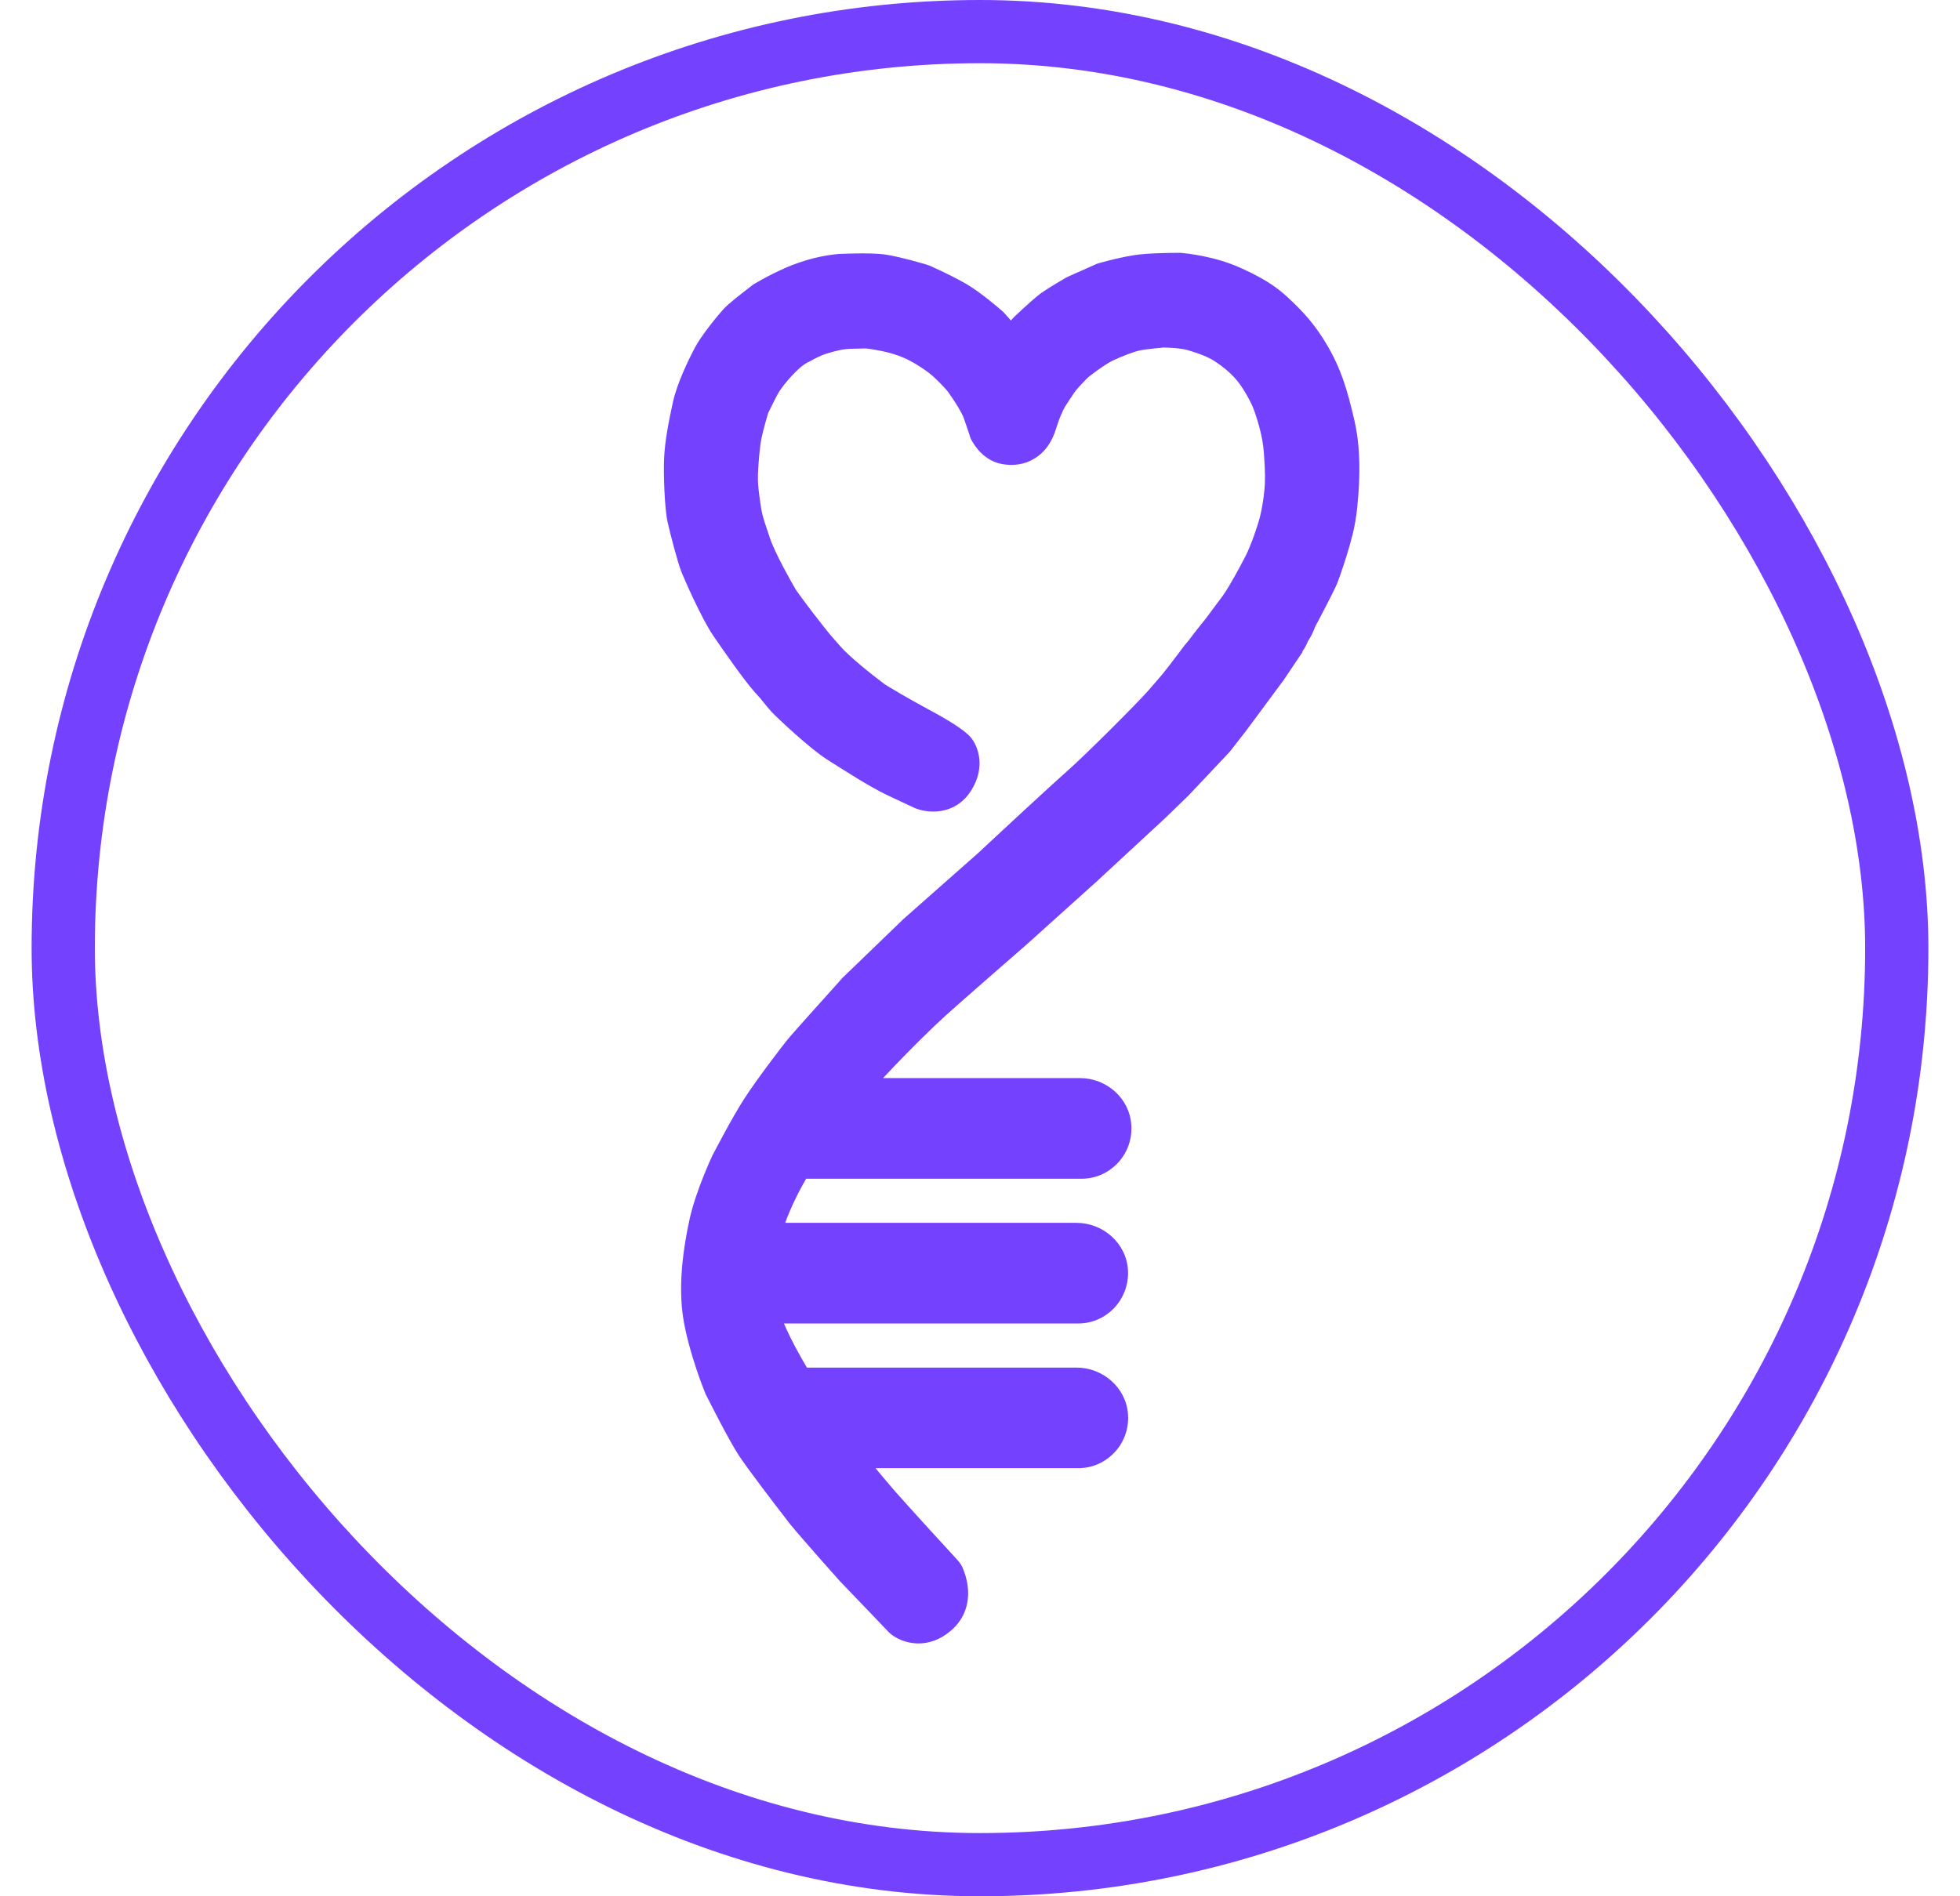
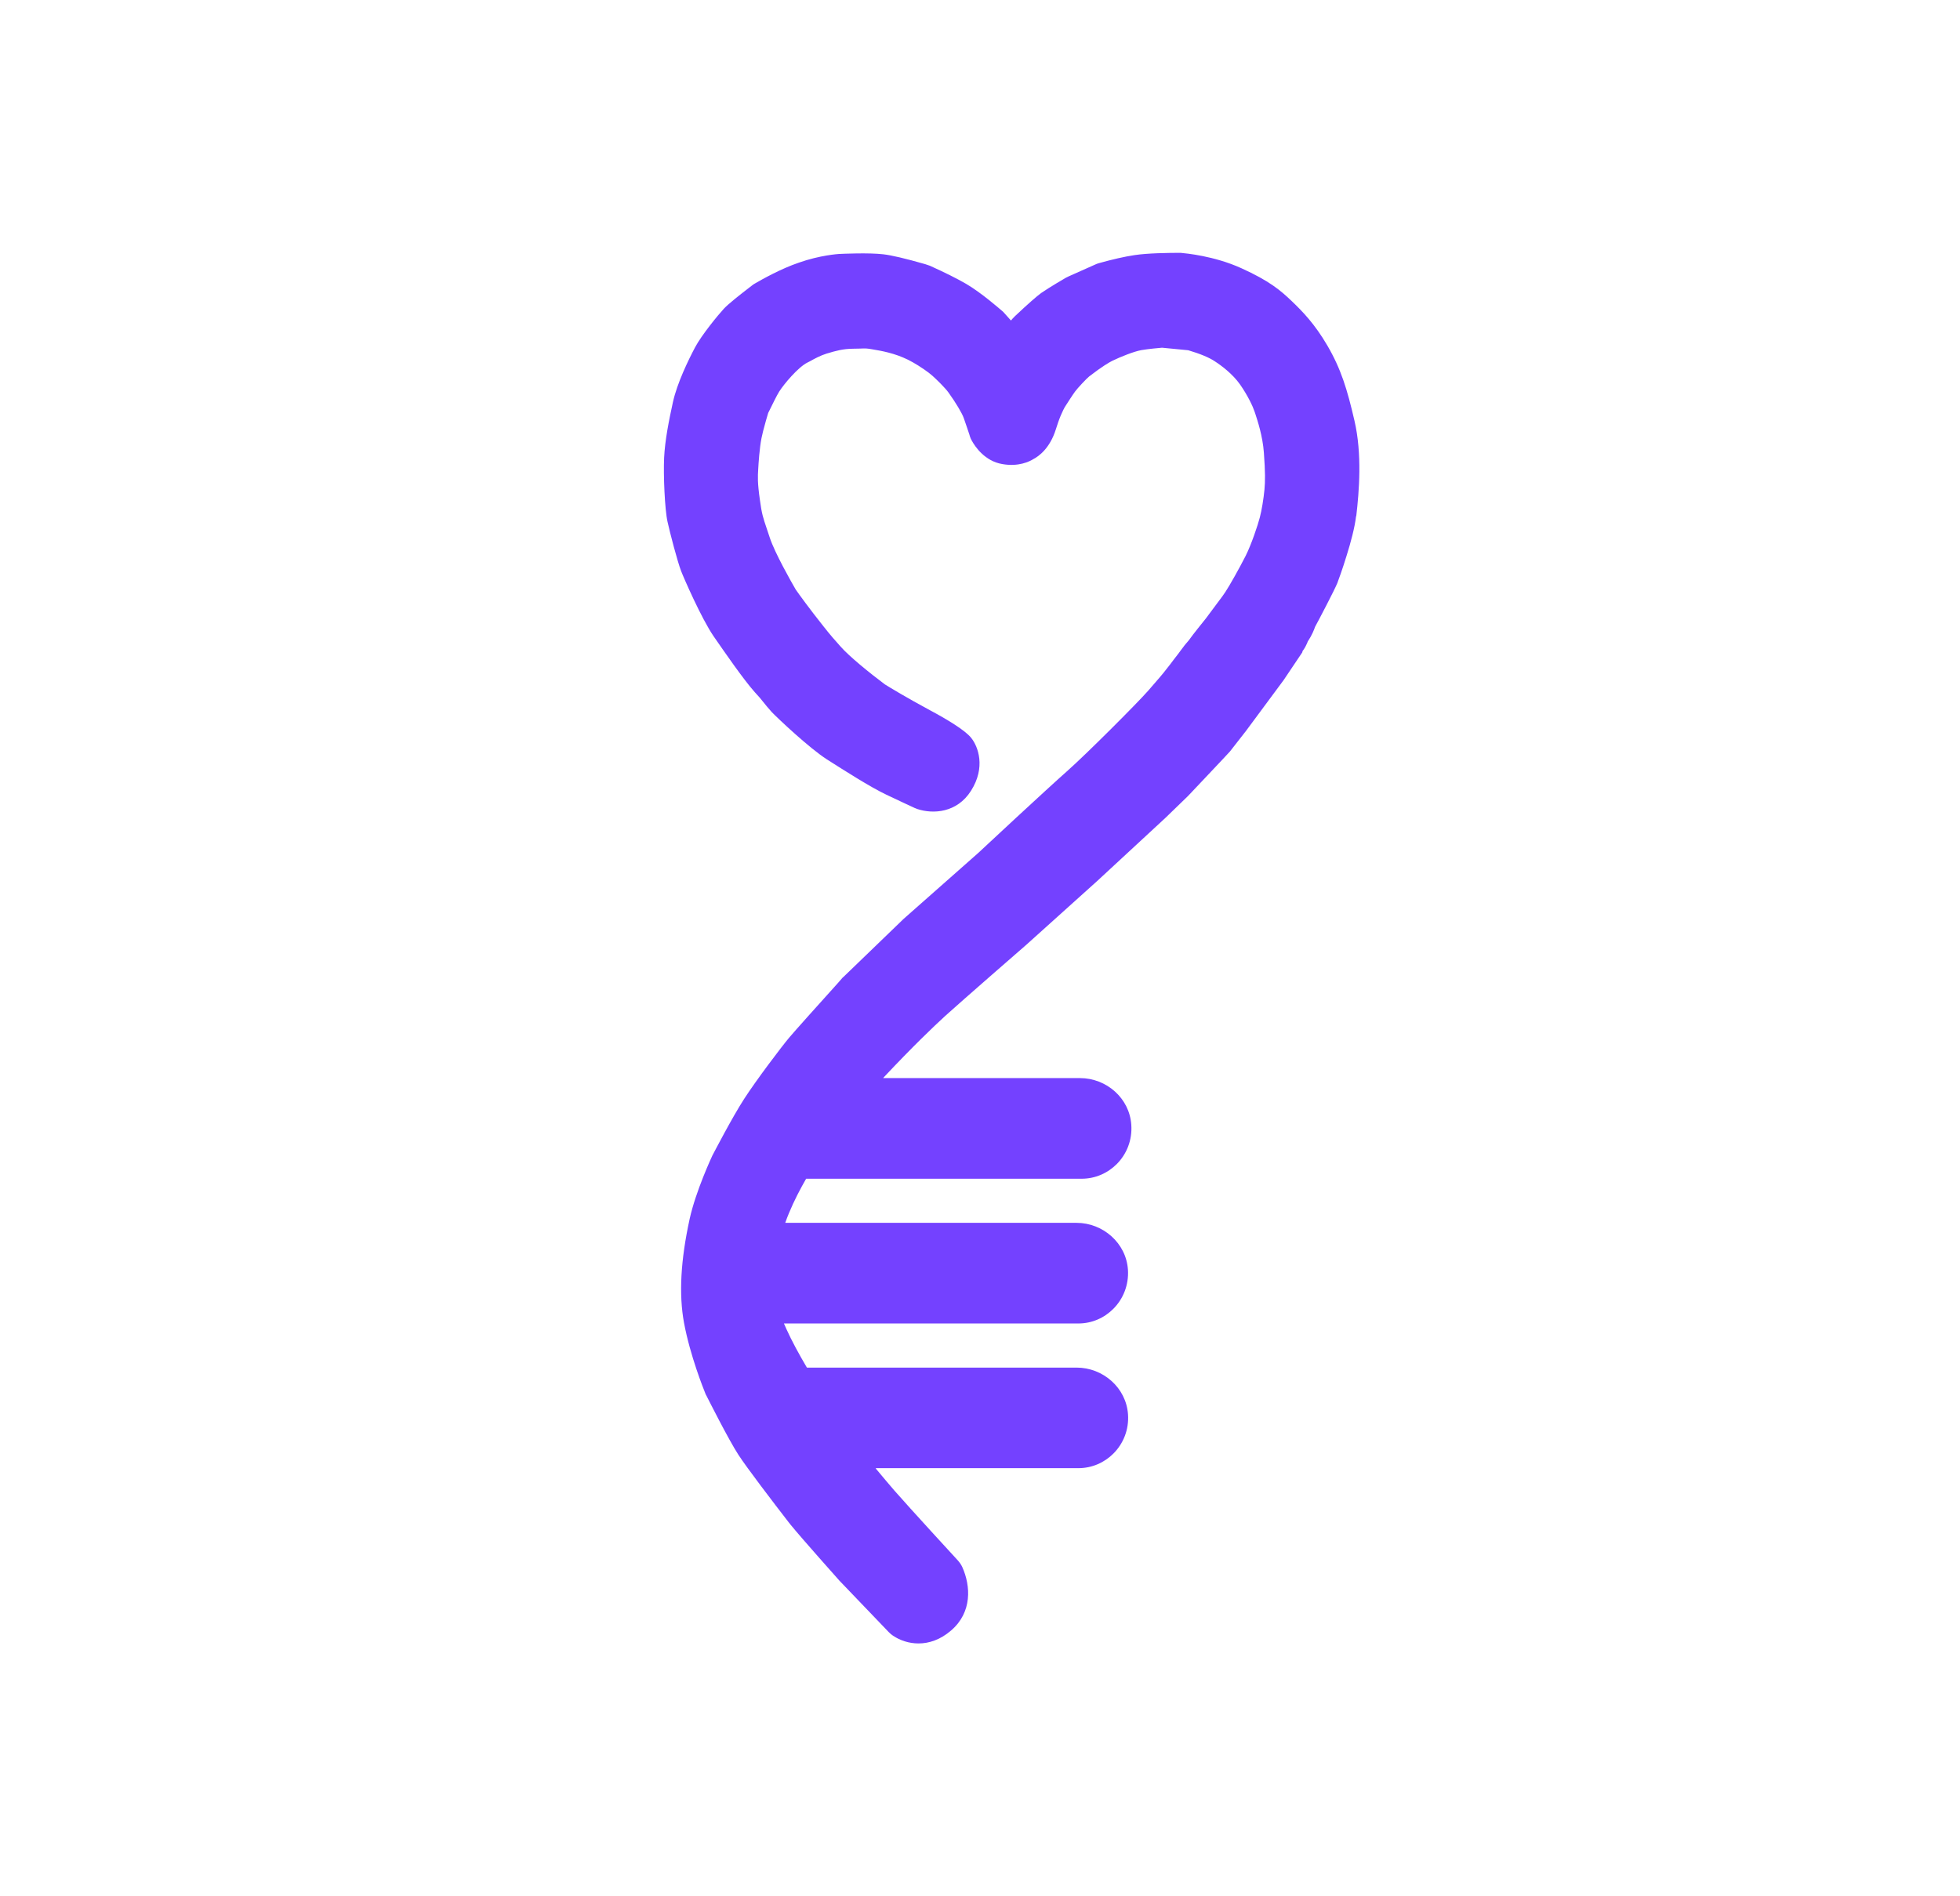
<svg xmlns="http://www.w3.org/2000/svg" width="31" height="30" viewBox="0 0 31 30" fill="none">
-   <rect x="1" y="0.5" width="29" height="29" rx="14.5" stroke="#7441FF" />
-   <path d="M21.448 8.166C21.428 8.344 21.363 8.585 21.298 8.792C21.234 9.001 21.17 9.177 21.151 9.226C21.106 9.336 20.861 9.805 20.799 9.918C20.783 9.965 20.751 10.048 20.684 10.149C20.684 10.152 20.678 10.162 20.675 10.172C20.662 10.201 20.645 10.238 20.622 10.272C20.618 10.278 20.609 10.29 20.602 10.3L20.597 10.321L20.302 10.76L19.697 11.577L19.695 11.579L19.453 11.889C19.436 11.911 18.795 12.587 18.79 12.593L18.435 12.937L17.348 13.943L16.23 14.949C16.217 14.96 15.222 15.826 14.948 16.074C14.783 16.225 14.443 16.548 13.971 17.051C13.969 17.053 13.971 17.056 13.973 17.056H17.082C17.5 17.056 17.865 17.374 17.893 17.795C17.91 18.037 17.82 18.257 17.665 18.414C17.521 18.559 17.325 18.648 17.108 18.648H12.788C12.775 18.648 12.763 18.648 12.75 18.648C12.657 18.81 12.56 18.995 12.479 19.191C12.458 19.241 12.439 19.29 12.421 19.342C12.421 19.344 12.421 19.346 12.425 19.346H17.027C17.446 19.346 17.813 19.667 17.84 20.089C17.855 20.33 17.764 20.55 17.611 20.704C17.468 20.849 17.272 20.938 17.055 20.938H12.399C12.412 20.965 12.424 20.995 12.438 21.026C12.522 21.212 12.636 21.422 12.761 21.634L12.764 21.636H17.027C17.446 21.636 17.812 21.954 17.841 22.376C17.858 22.617 17.767 22.838 17.612 22.994C17.469 23.138 17.273 23.227 17.056 23.227H13.854C13.854 23.227 13.85 23.23 13.852 23.233C13.954 23.355 14.072 23.497 14.144 23.579C14.386 23.856 15.14 24.677 15.148 24.685C15.177 24.717 15.202 24.753 15.22 24.792C15.354 25.091 15.378 25.506 15.044 25.794C14.872 25.943 14.692 26 14.528 26C14.374 26 14.234 25.951 14.125 25.878C14.1 25.862 14.079 25.843 14.057 25.821L13.275 25.005C13.252 24.978 12.692 24.352 12.502 24.119L12.479 24.09C12.236 23.776 11.809 23.217 11.678 23.014C11.521 22.772 11.205 22.143 11.168 22.07L11.162 22.061L11.158 22.05L11.153 22.037C11.129 21.978 10.915 21.447 10.818 20.924C10.736 20.476 10.765 19.94 10.907 19.287C11.005 18.841 11.259 18.299 11.269 18.277L11.274 18.268C11.287 18.244 11.581 17.676 11.771 17.383C11.961 17.089 12.356 16.566 12.481 16.417C12.57 16.311 12.938 15.901 13.249 15.556L13.312 15.484C13.321 15.472 13.332 15.461 13.343 15.453L14.292 14.537L15.469 13.497C15.509 13.458 16.575 12.467 16.873 12.204C17.178 11.935 17.989 11.123 18.162 10.925C18.257 10.814 18.307 10.756 18.341 10.718C18.376 10.678 18.425 10.618 18.487 10.537L18.506 10.513C18.522 10.491 18.541 10.465 18.566 10.433C18.631 10.35 18.648 10.327 18.668 10.299C18.681 10.282 18.696 10.262 18.721 10.229L18.735 10.21C18.735 10.21 18.751 10.191 18.765 10.174C18.778 10.158 18.791 10.143 18.801 10.132C18.872 10.031 19.041 9.824 19.071 9.786C19.094 9.755 19.24 9.561 19.334 9.433C19.353 9.405 19.37 9.382 19.381 9.365C19.449 9.262 19.596 9.001 19.702 8.793C19.791 8.616 19.895 8.307 19.926 8.185C19.955 8.078 19.986 7.886 19.999 7.747C20.011 7.614 20.013 7.476 19.99 7.162C19.971 6.897 19.888 6.65 19.854 6.545L19.842 6.51C19.818 6.436 19.739 6.263 19.614 6.084C19.495 5.914 19.313 5.78 19.215 5.717C19.128 5.657 18.974 5.594 18.793 5.541C18.679 5.507 18.487 5.499 18.39 5.498L18.379 5.501C18.32 5.506 18.165 5.52 18.052 5.539C17.933 5.561 17.73 5.642 17.593 5.708C17.547 5.731 17.437 5.793 17.226 5.956C17.188 5.986 17.037 6.147 17.004 6.194C16.973 6.235 16.889 6.365 16.84 6.442C16.833 6.454 16.809 6.499 16.777 6.574C16.748 6.643 16.724 6.715 16.701 6.788C16.605 7.098 16.425 7.22 16.348 7.261C16.281 7.303 16.108 7.387 15.854 7.342C15.576 7.296 15.422 7.066 15.369 6.969C15.358 6.949 15.345 6.923 15.336 6.891V6.887C15.319 6.837 15.277 6.708 15.242 6.611C15.215 6.535 15.114 6.366 15.001 6.209C14.951 6.139 14.821 6.011 14.75 5.947C14.75 5.947 14.726 5.927 14.688 5.896C14.647 5.866 14.591 5.825 14.525 5.784C14.474 5.752 14.418 5.72 14.361 5.691C14.147 5.586 13.942 5.551 13.806 5.528C13.711 5.511 13.697 5.511 13.595 5.515C13.566 5.515 13.533 5.517 13.491 5.517C13.331 5.519 13.227 5.548 13.071 5.595C12.982 5.622 12.877 5.678 12.826 5.707C12.813 5.713 12.803 5.719 12.796 5.723L12.772 5.735C12.625 5.807 12.4 6.075 12.324 6.195C12.286 6.255 12.21 6.412 12.173 6.487C12.164 6.506 12.155 6.522 12.15 6.533C12.142 6.558 12.129 6.602 12.114 6.656C12.079 6.778 12.056 6.872 12.044 6.932C12.013 7.088 11.997 7.329 11.992 7.424C11.985 7.54 11.979 7.631 12.019 7.91C12.049 8.131 12.066 8.181 12.129 8.368C12.142 8.408 12.158 8.453 12.175 8.506C12.255 8.749 12.519 9.213 12.586 9.328C12.586 9.33 12.588 9.331 12.588 9.331C12.588 9.331 12.588 9.333 12.591 9.333V9.335C12.647 9.414 12.79 9.614 13.033 9.92L13.044 9.933C13.062 9.957 13.079 9.979 13.098 10.001L13.17 10.087C13.205 10.126 13.246 10.172 13.296 10.23C13.433 10.386 13.756 10.648 13.995 10.827C14.082 10.881 14.326 11.03 14.719 11.242C14.96 11.371 15.262 11.549 15.36 11.673C15.471 11.81 15.594 12.139 15.357 12.512C15.137 12.858 14.762 12.883 14.508 12.799C14.496 12.795 14.489 12.791 14.479 12.787L14.47 12.784C14.424 12.763 14.232 12.674 14.02 12.573C13.767 12.454 13.335 12.177 13.077 12.013C12.8 11.835 12.303 11.366 12.207 11.266C12.168 11.224 12.108 11.152 12.015 11.036L11.938 10.951C11.752 10.741 11.461 10.317 11.286 10.065C11.096 9.788 10.815 9.145 10.773 9.035C10.714 8.883 10.591 8.409 10.558 8.255C10.514 8.063 10.491 7.512 10.504 7.242C10.517 6.966 10.579 6.656 10.643 6.363C10.71 6.058 10.891 5.689 10.993 5.496C11.096 5.301 11.36 4.98 11.449 4.884C11.523 4.805 11.692 4.672 11.862 4.541L11.892 4.518C11.9 4.511 11.916 4.498 11.937 4.487C12.057 4.417 12.355 4.25 12.633 4.156C12.968 4.037 13.256 4.019 13.267 4.018C13.319 4.015 13.746 3.996 13.97 4.023C14.101 4.038 14.32 4.089 14.633 4.179L14.707 4.204C14.946 4.312 15.142 4.41 15.281 4.491C15.518 4.629 15.817 4.891 15.851 4.92C15.861 4.928 15.875 4.941 15.887 4.956L15.99 5.071L16.013 5.043C16.026 5.028 16.038 5.016 16.051 5.004L16.056 4.999C16.26 4.807 16.395 4.689 16.467 4.636C16.589 4.551 16.857 4.394 16.86 4.393L16.879 4.384C16.887 4.38 16.895 4.375 16.903 4.372L17.327 4.183C17.34 4.177 17.354 4.171 17.369 4.167L17.382 4.163C17.596 4.103 17.789 4.059 17.944 4.036C18.156 4.004 18.472 4.001 18.639 4H18.673C18.757 4.008 19.202 4.048 19.631 4.242C20.077 4.444 20.253 4.593 20.435 4.768C20.6 4.926 20.794 5.124 20.994 5.467C21.21 5.837 21.308 6.159 21.423 6.657C21.545 7.184 21.497 7.77 21.451 8.166H21.448Z" fill="#7441FF" />
+   <path d="M21.448 8.166C21.428 8.344 21.363 8.585 21.298 8.792C21.234 9.001 21.17 9.177 21.151 9.226C21.106 9.336 20.861 9.805 20.799 9.918C20.783 9.965 20.751 10.048 20.684 10.149C20.684 10.152 20.678 10.162 20.675 10.172C20.662 10.201 20.645 10.238 20.622 10.272C20.618 10.278 20.609 10.29 20.602 10.3L20.597 10.321L20.302 10.76L19.697 11.577L19.695 11.579L19.453 11.889C19.436 11.911 18.795 12.587 18.79 12.593L18.435 12.937L17.348 13.943L16.23 14.949C16.217 14.96 15.222 15.826 14.948 16.074C14.783 16.225 14.443 16.548 13.971 17.051C13.969 17.053 13.971 17.056 13.973 17.056H17.082C17.5 17.056 17.865 17.374 17.893 17.795C17.91 18.037 17.82 18.257 17.665 18.414C17.521 18.559 17.325 18.648 17.108 18.648H12.788C12.775 18.648 12.763 18.648 12.75 18.648C12.657 18.81 12.56 18.995 12.479 19.191C12.458 19.241 12.439 19.29 12.421 19.342C12.421 19.344 12.421 19.346 12.425 19.346H17.027C17.446 19.346 17.813 19.667 17.84 20.089C17.855 20.33 17.764 20.55 17.611 20.704C17.468 20.849 17.272 20.938 17.055 20.938H12.399C12.412 20.965 12.424 20.995 12.438 21.026C12.522 21.212 12.636 21.422 12.761 21.634L12.764 21.636H17.027C17.446 21.636 17.812 21.954 17.841 22.376C17.858 22.617 17.767 22.838 17.612 22.994C17.469 23.138 17.273 23.227 17.056 23.227H13.854C13.854 23.227 13.85 23.23 13.852 23.233C13.954 23.355 14.072 23.497 14.144 23.579C14.386 23.856 15.14 24.677 15.148 24.685C15.177 24.717 15.202 24.753 15.22 24.792C15.354 25.091 15.378 25.506 15.044 25.794C14.872 25.943 14.692 26 14.528 26C14.374 26 14.234 25.951 14.125 25.878C14.1 25.862 14.079 25.843 14.057 25.821L13.275 25.005C13.252 24.978 12.692 24.352 12.502 24.119L12.479 24.09C12.236 23.776 11.809 23.217 11.678 23.014C11.521 22.772 11.205 22.143 11.168 22.07L11.162 22.061L11.158 22.05L11.153 22.037C11.129 21.978 10.915 21.447 10.818 20.924C10.736 20.476 10.765 19.94 10.907 19.287C11.005 18.841 11.259 18.299 11.269 18.277L11.274 18.268C11.287 18.244 11.581 17.676 11.771 17.383C11.961 17.089 12.356 16.566 12.481 16.417C12.57 16.311 12.938 15.901 13.249 15.556L13.312 15.484C13.321 15.472 13.332 15.461 13.343 15.453L14.292 14.537L15.469 13.497C15.509 13.458 16.575 12.467 16.873 12.204C17.178 11.935 17.989 11.123 18.162 10.925C18.257 10.814 18.307 10.756 18.341 10.718C18.376 10.678 18.425 10.618 18.487 10.537L18.506 10.513C18.522 10.491 18.541 10.465 18.566 10.433C18.631 10.35 18.648 10.327 18.668 10.299C18.681 10.282 18.696 10.262 18.721 10.229L18.735 10.21C18.735 10.21 18.751 10.191 18.765 10.174C18.778 10.158 18.791 10.143 18.801 10.132C18.872 10.031 19.041 9.824 19.071 9.786C19.094 9.755 19.24 9.561 19.334 9.433C19.353 9.405 19.37 9.382 19.381 9.365C19.449 9.262 19.596 9.001 19.702 8.793C19.791 8.616 19.895 8.307 19.926 8.185C19.955 8.078 19.986 7.886 19.999 7.747C20.011 7.614 20.013 7.476 19.99 7.162C19.971 6.897 19.888 6.65 19.854 6.545L19.842 6.51C19.818 6.436 19.739 6.263 19.614 6.084C19.495 5.914 19.313 5.78 19.215 5.717C19.128 5.657 18.974 5.594 18.793 5.541L18.379 5.501C18.32 5.506 18.165 5.52 18.052 5.539C17.933 5.561 17.73 5.642 17.593 5.708C17.547 5.731 17.437 5.793 17.226 5.956C17.188 5.986 17.037 6.147 17.004 6.194C16.973 6.235 16.889 6.365 16.84 6.442C16.833 6.454 16.809 6.499 16.777 6.574C16.748 6.643 16.724 6.715 16.701 6.788C16.605 7.098 16.425 7.22 16.348 7.261C16.281 7.303 16.108 7.387 15.854 7.342C15.576 7.296 15.422 7.066 15.369 6.969C15.358 6.949 15.345 6.923 15.336 6.891V6.887C15.319 6.837 15.277 6.708 15.242 6.611C15.215 6.535 15.114 6.366 15.001 6.209C14.951 6.139 14.821 6.011 14.75 5.947C14.75 5.947 14.726 5.927 14.688 5.896C14.647 5.866 14.591 5.825 14.525 5.784C14.474 5.752 14.418 5.72 14.361 5.691C14.147 5.586 13.942 5.551 13.806 5.528C13.711 5.511 13.697 5.511 13.595 5.515C13.566 5.515 13.533 5.517 13.491 5.517C13.331 5.519 13.227 5.548 13.071 5.595C12.982 5.622 12.877 5.678 12.826 5.707C12.813 5.713 12.803 5.719 12.796 5.723L12.772 5.735C12.625 5.807 12.4 6.075 12.324 6.195C12.286 6.255 12.21 6.412 12.173 6.487C12.164 6.506 12.155 6.522 12.15 6.533C12.142 6.558 12.129 6.602 12.114 6.656C12.079 6.778 12.056 6.872 12.044 6.932C12.013 7.088 11.997 7.329 11.992 7.424C11.985 7.54 11.979 7.631 12.019 7.91C12.049 8.131 12.066 8.181 12.129 8.368C12.142 8.408 12.158 8.453 12.175 8.506C12.255 8.749 12.519 9.213 12.586 9.328C12.586 9.33 12.588 9.331 12.588 9.331C12.588 9.331 12.588 9.333 12.591 9.333V9.335C12.647 9.414 12.79 9.614 13.033 9.92L13.044 9.933C13.062 9.957 13.079 9.979 13.098 10.001L13.17 10.087C13.205 10.126 13.246 10.172 13.296 10.23C13.433 10.386 13.756 10.648 13.995 10.827C14.082 10.881 14.326 11.03 14.719 11.242C14.96 11.371 15.262 11.549 15.36 11.673C15.471 11.81 15.594 12.139 15.357 12.512C15.137 12.858 14.762 12.883 14.508 12.799C14.496 12.795 14.489 12.791 14.479 12.787L14.47 12.784C14.424 12.763 14.232 12.674 14.02 12.573C13.767 12.454 13.335 12.177 13.077 12.013C12.8 11.835 12.303 11.366 12.207 11.266C12.168 11.224 12.108 11.152 12.015 11.036L11.938 10.951C11.752 10.741 11.461 10.317 11.286 10.065C11.096 9.788 10.815 9.145 10.773 9.035C10.714 8.883 10.591 8.409 10.558 8.255C10.514 8.063 10.491 7.512 10.504 7.242C10.517 6.966 10.579 6.656 10.643 6.363C10.71 6.058 10.891 5.689 10.993 5.496C11.096 5.301 11.36 4.98 11.449 4.884C11.523 4.805 11.692 4.672 11.862 4.541L11.892 4.518C11.9 4.511 11.916 4.498 11.937 4.487C12.057 4.417 12.355 4.25 12.633 4.156C12.968 4.037 13.256 4.019 13.267 4.018C13.319 4.015 13.746 3.996 13.97 4.023C14.101 4.038 14.32 4.089 14.633 4.179L14.707 4.204C14.946 4.312 15.142 4.41 15.281 4.491C15.518 4.629 15.817 4.891 15.851 4.92C15.861 4.928 15.875 4.941 15.887 4.956L15.99 5.071L16.013 5.043C16.026 5.028 16.038 5.016 16.051 5.004L16.056 4.999C16.26 4.807 16.395 4.689 16.467 4.636C16.589 4.551 16.857 4.394 16.86 4.393L16.879 4.384C16.887 4.38 16.895 4.375 16.903 4.372L17.327 4.183C17.34 4.177 17.354 4.171 17.369 4.167L17.382 4.163C17.596 4.103 17.789 4.059 17.944 4.036C18.156 4.004 18.472 4.001 18.639 4H18.673C18.757 4.008 19.202 4.048 19.631 4.242C20.077 4.444 20.253 4.593 20.435 4.768C20.6 4.926 20.794 5.124 20.994 5.467C21.21 5.837 21.308 6.159 21.423 6.657C21.545 7.184 21.497 7.77 21.451 8.166H21.448Z" fill="#7441FF" />
</svg>